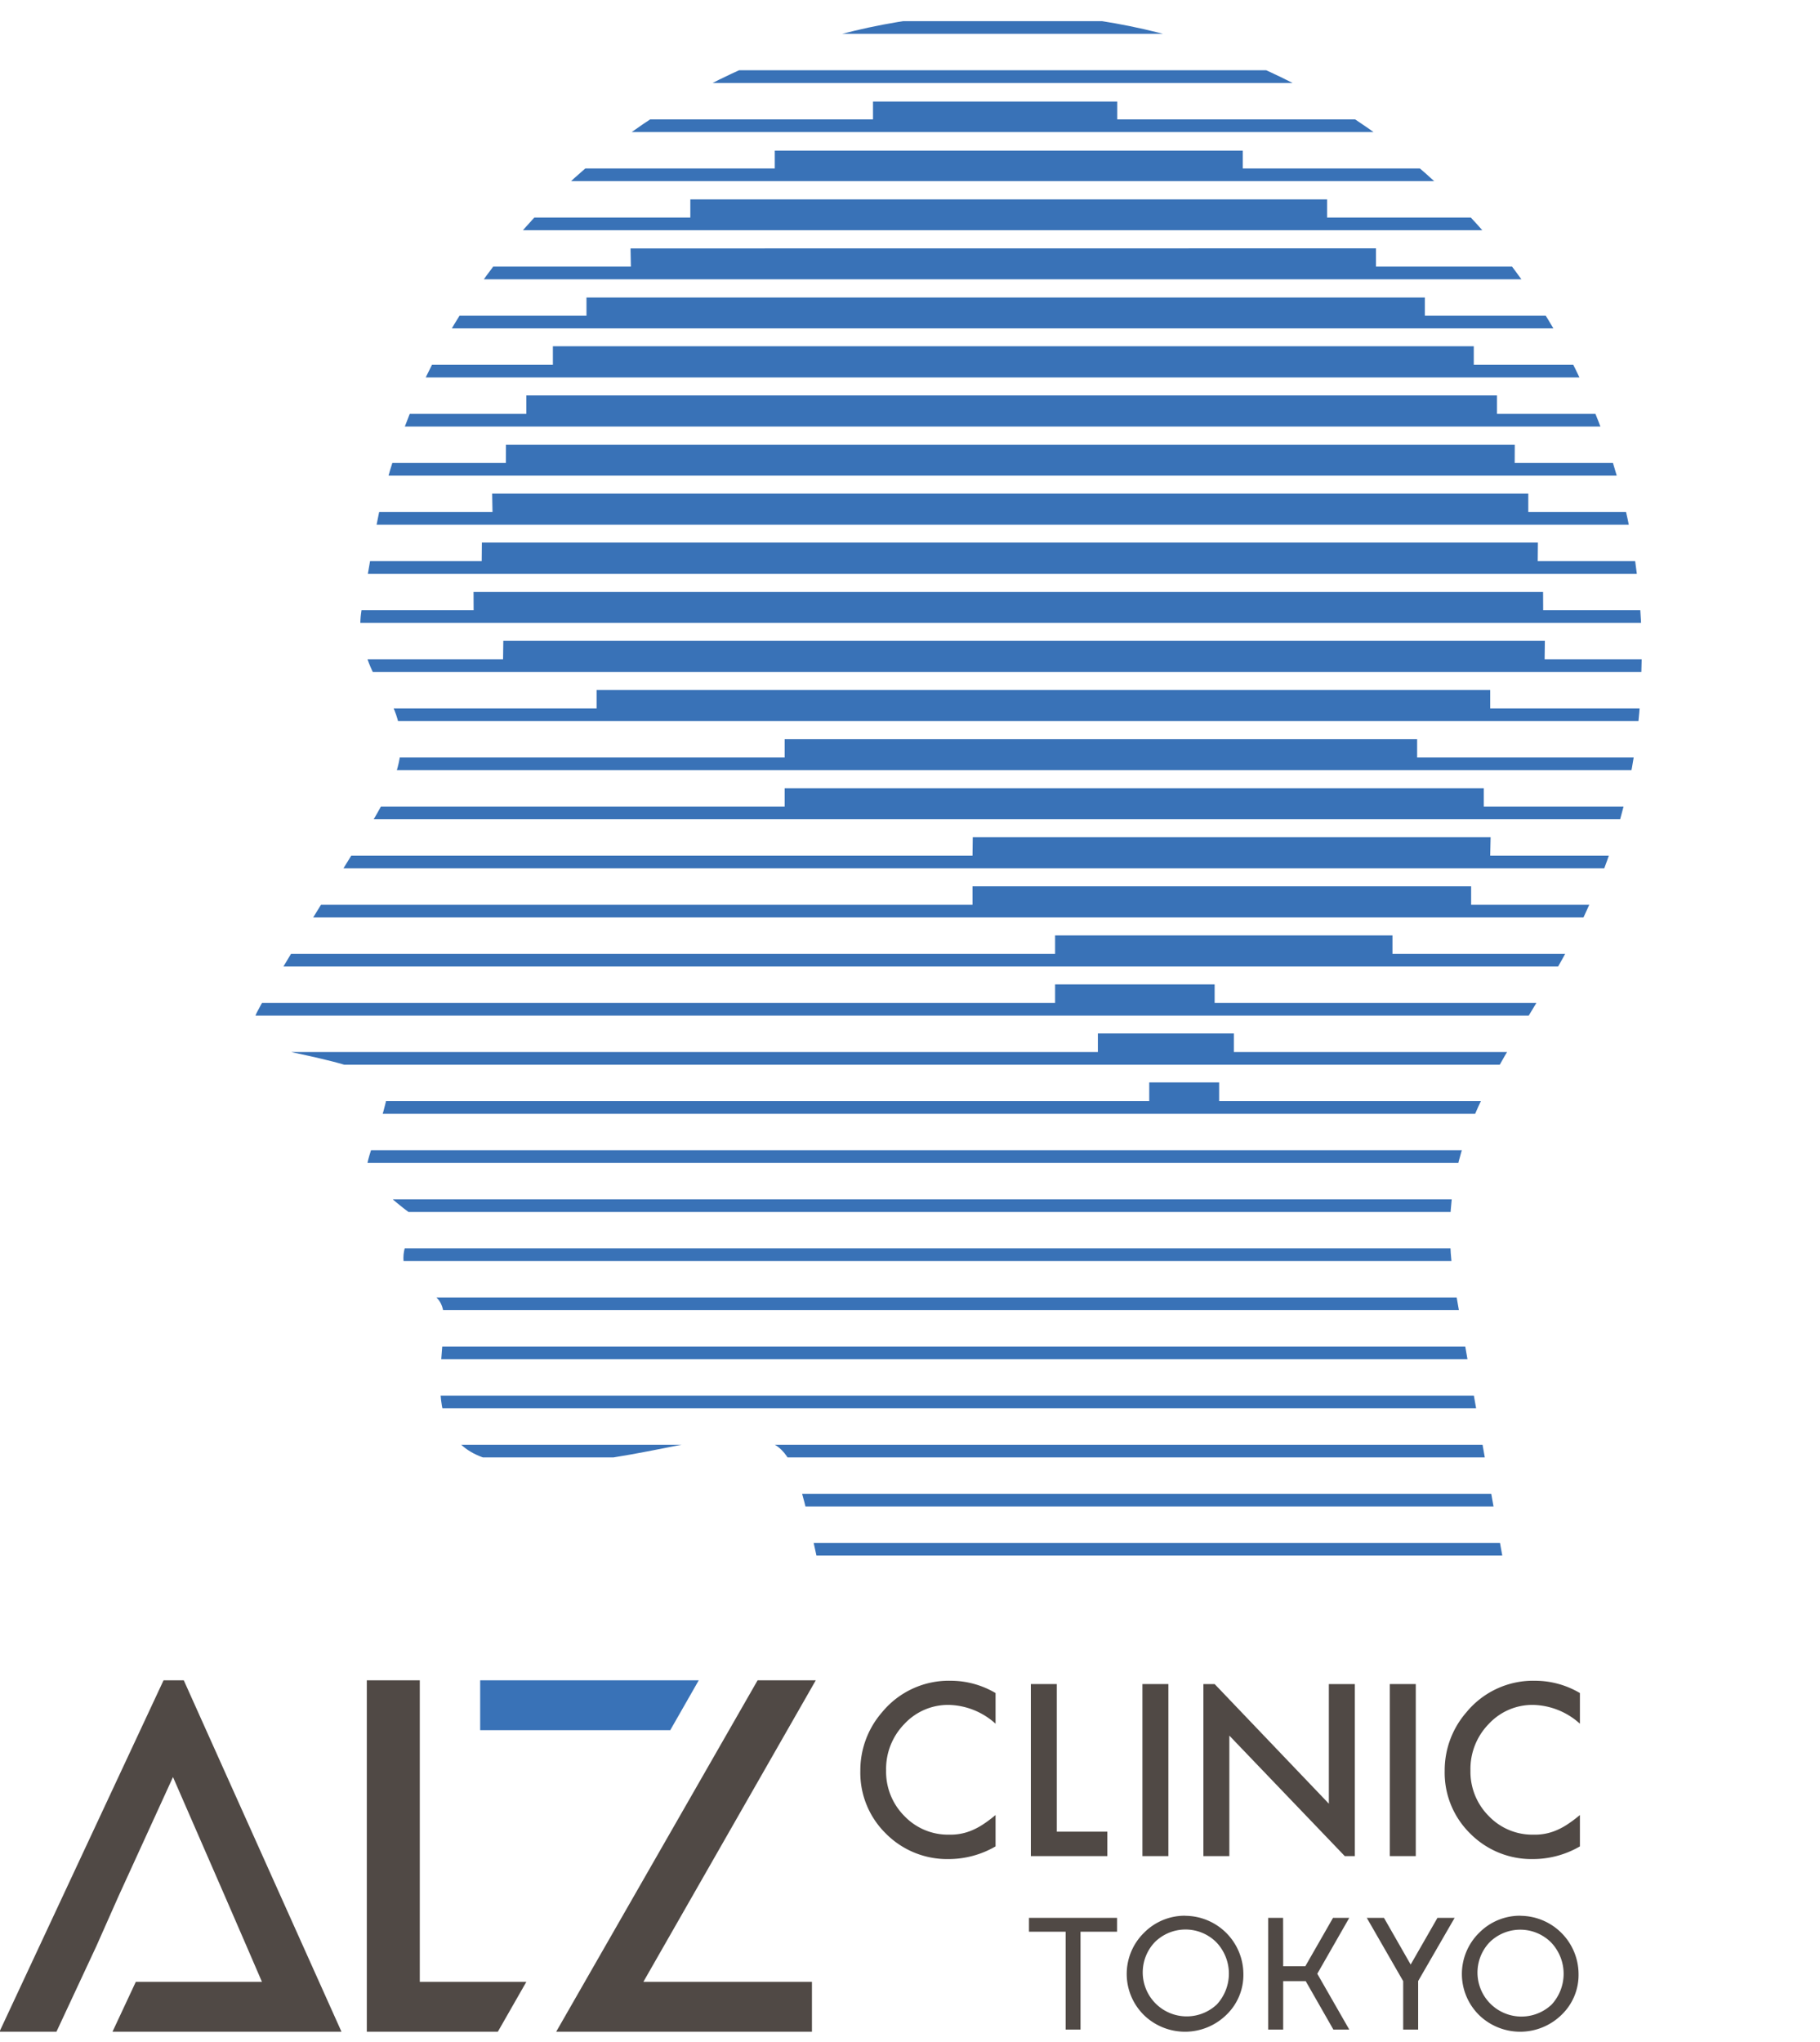
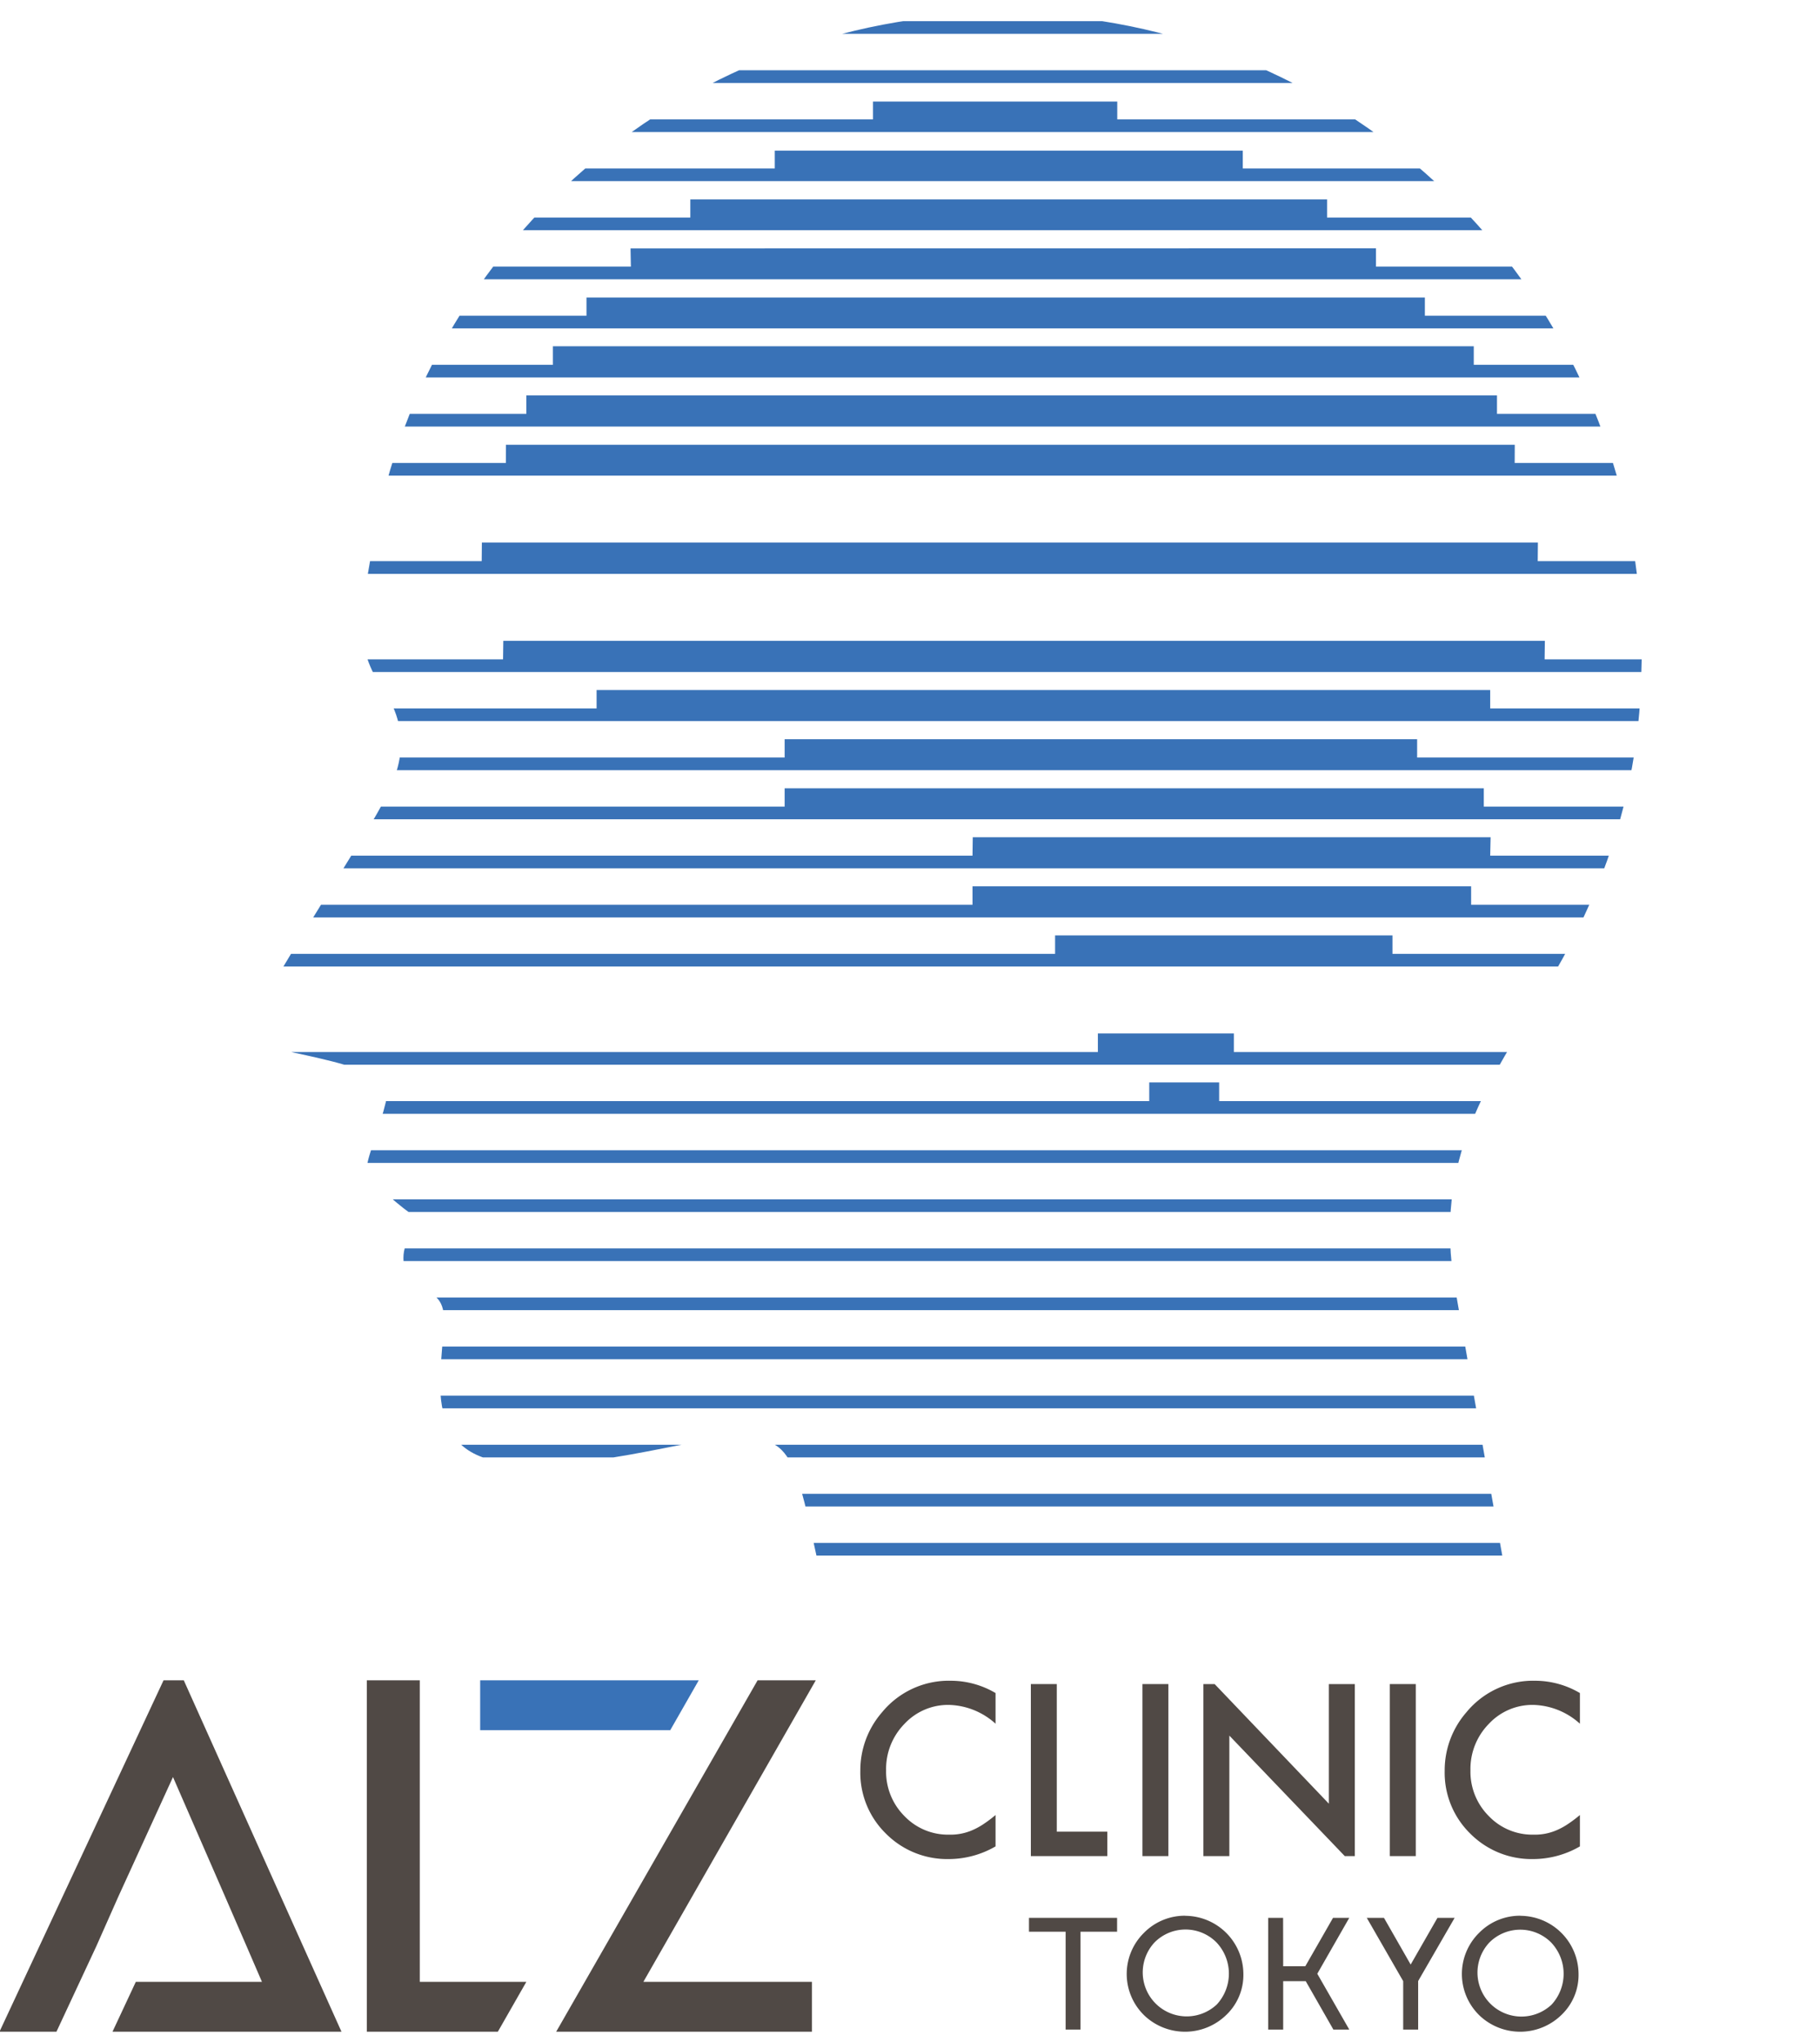
<svg xmlns="http://www.w3.org/2000/svg" id="レイヤー_1" data-name="レイヤー 1" viewBox="0 0 214 240">
  <defs>
    <style>.cls-1{fill:none;}.cls-2{fill:#504945;}.cls-3{fill:#3972b7;}.cls-4{clip-path:url(#clip-path);}</style>
    <clipPath id="clip-path">
      <path class="cls-1" d="M44.57,60.24s-.58,2.82-.78,4.11c0,0-.82,4.76-1.21,7a10.19,10.19,0,0,0,.61,6.08c.9,2.61,2.33,4.21,2.94,5.49a10.19,10.19,0,0,1,1,4.5c0,2.41-.8,4.8-3.12,8.76-.81,1.38-13.6,21.82-14,23.27s.57,2.74,2.2,3.51,2.52.73,6.15,1.63a39.82,39.82,0,0,1,5.77,1.83h0a2.19,2.19,0,0,1,1.38,2,2.17,2.17,0,0,1,0,.44h0c-.07.39-.19.88-.42,1.74-.41,1.5-1.55,4.71-1.79,5.7s-.24,1.2.16,1.89a11,11,0,0,0,2.24,2.36,31.53,31.53,0,0,0,3.5,2.74,27.32,27.32,0,0,0-1.47,3,4.39,4.39,0,0,0,0,3.17,12.48,12.48,0,0,0,3.18,2.7c1.75,1.24,1.3,3.21,1.06,6.47s-.73,7.37,1.55,10.4,7,3.31,12.38,3,11.48-1.71,15.23-2.4,7.33-1,9.61,0,3.22,4.28,4.22,8.48L96,182.85h80.64s-3.33-18.62-5.54-31.37c-2.69-15.46,4-24.15,10.7-35.52a74.76,74.76,0,0,0,4.71-8.82,69.21,69.21,0,0,0,6.36-25s0-.53,0-.77c.11-1.67.17-3.35.17-5A75.15,75.15,0,0,0,44.57,60.24" />
    </clipPath>
  </defs>
  <title>mod-about-logo</title>
  <polygon class="cls-2" points="61.89 232.95 49.36 232.95 49.36 197.51 43.13 197.51 43.13 238.81 58.54 238.81 61.89 232.95" />
  <polygon class="cls-3" points="82.16 197.51 56.46 197.51 56.46 203.37 78.81 203.37 82.16 197.51" />
  <polygon class="cls-2" points="95.92 197.51 89.08 197.51 65.4 238.81 95.47 238.81 95.47 232.95 75.65 232.95 95.92 197.51" />
  <polygon class="cls-2" points="21.61 197.51 19.23 197.51 -0.06 238.81 6.64 238.81 11.32 228.78 13.92 222.92 20.34 208.88 26.46 222.92 29 228.78 30.8 232.95 15.97 232.95 13.23 238.81 33.33 238.81 34.41 238.81 40.15 238.81 21.61 197.51" />
  <path class="cls-2" d="M117.06,199v3.61a8.47,8.47,0,0,0-5.47-2.21,7,7,0,0,0-5.25,2.24,7.55,7.55,0,0,0-2.15,5.45,7.36,7.36,0,0,0,2.15,5.37,7.08,7.08,0,0,0,5.26,2.19,6.43,6.43,0,0,0,2.74-.53,8.09,8.09,0,0,0,1.3-.71,15,15,0,0,0,1.42-1.07v3.69a11,11,0,0,1-5.5,1.49,10.15,10.15,0,0,1-7.4-3,10,10,0,0,1-3-7.36,10.38,10.38,0,0,1,2.55-6.89,10.16,10.16,0,0,1,8.13-3.71,10.37,10.37,0,0,1,5.26,1.47" />
  <polygon class="cls-2" points="124.26 197.95 124.26 215.3 130.2 215.3 130.2 218.17 121.21 218.17 121.21 197.95 124.26 197.95" />
  <rect class="cls-2" x="134.33" y="197.95" width="3.05" height="20.22" />
  <rect class="cls-2" x="163.42" y="197.95" width="3.05" height="20.22" />
  <path class="cls-2" d="M185.77,199v3.61a8.47,8.47,0,0,0-5.47-2.21,7,7,0,0,0-5.25,2.24,7.55,7.55,0,0,0-2.15,5.45,7.36,7.36,0,0,0,2.15,5.37,7.08,7.08,0,0,0,5.26,2.19,6.43,6.43,0,0,0,2.74-.53,8.09,8.09,0,0,0,1.3-.71,15.17,15.17,0,0,0,1.42-1.07v3.69a11,11,0,0,1-5.5,1.49,10.15,10.15,0,0,1-7.4-3,10,10,0,0,1-3-7.36,10.38,10.38,0,0,1,2.55-6.89,10.16,10.16,0,0,1,8.13-3.71,10.37,10.37,0,0,1,5.26,1.47" />
  <polygon class="cls-2" points="156.25 212.01 142.82 197.95 141.5 197.95 141.5 218.17 144.55 218.17 144.55 204.01 158.12 218.17 159.3 218.17 159.3 197.95 156.25 197.95 156.25 212.01" />
  <polygon class="cls-2" points="131.35 225.43 120.99 225.43 120.99 227.06 125.3 227.06 125.3 238.56 127.05 238.56 127.05 227.06 131.35 227.06 131.35 225.43" />
  <path class="cls-2" d="M139.39,225.18a6.73,6.73,0,0,0-4.87,2,6.78,6.78,0,0,0,.19,9.87,6.95,6.95,0,0,0,9.49-.22,6.49,6.49,0,0,0,2-4.81,6.87,6.87,0,0,0-6.84-6.83M143,235.68a5.17,5.17,0,0,1-7.23-7.38,5.13,5.13,0,0,1,7.25,0,5.34,5.34,0,0,1,0,7.37" />
  <polygon class="cls-2" points="169.02 225.43 165.87 230.92 162.73 225.43 160.71 225.43 164.99 232.87 164.99 238.56 166.75 238.56 166.75 232.87 166.76 232.84 171.04 225.43 169.02 225.43" />
  <path class="cls-2" d="M178.8,225.18a6.73,6.73,0,0,0-4.87,2,6.78,6.78,0,0,0,.19,9.87,6.95,6.95,0,0,0,9.49-.22,6.49,6.49,0,0,0,2-4.81,6.87,6.87,0,0,0-6.83-6.83m3.58,10.51a5.17,5.17,0,0,1-7.23-7.38,5.13,5.13,0,0,1,7.25,0,5.34,5.34,0,0,1,0,7.37" />
  <polygon class="cls-2" points="158.65 225.43 156.74 225.43 155.24 228.05 155.24 228.05 153.48 231.12 150.88 231.12 150.87 225.43 149.12 225.43 149.12 238.56 150.88 238.56 150.88 232.87 153.53 232.87 156.78 238.56 158.65 238.56 154.89 232 158.65 225.43" />
  <g class="cls-4">
    <rect class="cls-3" x="15.07" y="8.26" width="198.99" height="1.49" />
    <rect class="cls-3" x="15.07" y="2.49" width="198.99" height="1.49" />
    <rect class="cls-3" x="15.07" y="135.2" width="198.99" height="1.49" />
    <rect class="cls-3" x="15.07" y="140.97" width="198.99" height="1.49" />
    <polygon class="cls-3" points="146.13 17.71 91.1 17.71 91.1 19.8 15.07 19.8 15.07 21.29 214.06 21.29 214.06 19.8 146.13 19.8 146.13 17.71" />
    <polygon class="cls-3" points="156.04 23.44 81.17 23.44 81.17 25.57 15.07 25.57 15.07 27.06 214.06 27.06 214.06 25.57 156.04 25.57 156.04 23.44" />
    <polygon class="cls-3" points="161.79 29.19 74.14 29.2 74.18 31.34 15.07 31.34 15.07 32.83 214.06 32.83 214.06 31.34 161.79 31.34 161.79 29.19" />
    <polygon class="cls-3" points="167.54 34.97 68.96 34.97 68.96 37.11 15.07 37.11 15.07 38.6 214.06 38.6 214.06 37.11 167.54 37.11 167.54 34.97" />
    <polygon class="cls-3" points="173.29 40.7 65.01 40.7 65.01 42.88 15.07 42.88 15.07 44.37 214.06 44.37 214.06 42.88 173.29 42.88 173.29 40.7" />
    <polygon class="cls-3" points="176.02 46.48 61.89 46.48 61.89 48.65 15.07 48.65 15.07 50.14 214.06 50.14 214.06 48.65 176.02 48.65 176.02 46.48" />
    <polygon class="cls-3" points="178.11 52.28 59.49 52.28 59.48 54.42 15.07 54.42 15.07 55.91 214.06 55.91 214.06 54.42 178.1 54.42 178.11 52.28" />
-     <polygon class="cls-3" points="179.7 58.02 57.87 58.02 57.91 60.19 15.07 60.19 15.07 61.68 214.06 61.68 214.06 60.19 179.7 60.19 179.7 58.02" />
    <polygon class="cls-3" points="180.83 63.78 56.66 63.78 56.64 65.96 15.07 65.96 15.07 67.45 214.06 67.45 214.06 65.96 180.81 65.96 180.83 63.78" />
-     <polygon class="cls-3" points="181.44 69.58 55.68 69.58 55.69 71.73 15.07 71.73 15.07 73.22 214.06 73.22 214.06 71.73 181.45 71.73 181.44 69.58" />
    <polygon class="cls-3" points="181.65 75.33 181.09 75.33 59.18 75.33 59.15 77.5 15.07 77.5 15.07 78.99 214.06 78.99 214.06 77.5 181.62 77.5 181.65 75.33" />
    <polygon class="cls-3" points="175.22 81.11 175.22 81.11 70.15 81.11 70.15 83.27 15.07 83.27 15.07 84.76 214.06 84.76 214.06 83.27 175.22 83.27 175.22 81.11" />
    <polygon class="cls-3" points="166.63 86.89 92.26 86.89 92.26 89.04 15.07 89.04 15.07 90.53 214.06 90.53 214.06 89.04 166.63 89.04 166.63 86.89" />
    <polygon class="cls-3" points="174.47 92.66 92.26 92.66 92.26 94.81 15.07 94.81 15.07 96.3 214.06 96.3 214.06 94.81 174.47 94.81 174.47 92.66" />
    <polygon class="cls-3" points="175.27 98.41 114.38 98.41 114.35 100.58 15.07 100.58 15.07 102.07 214.06 102.07 214.06 100.58 175.22 100.58 175.27 98.41" />
    <polygon class="cls-3" points="172.98 104.18 114.35 104.18 114.35 106.35 15.07 106.35 15.07 107.84 214.06 107.84 214.06 106.35 172.98 106.35 172.98 104.18" />
    <polygon class="cls-3" points="163.73 109.95 124.06 109.95 124.06 112.12 15.07 112.12 15.07 113.61 214.06 113.61 214.06 112.12 163.73 112.12 163.73 109.95" />
-     <polygon class="cls-3" points="142.82 115.71 142.82 115.71 124.06 115.71 124.06 117.89 15.07 117.89 15.07 119.38 214.06 119.38 214.06 117.89 142.82 117.89 142.82 115.71" />
    <polygon class="cls-3" points="145.08 121.48 129.09 121.48 129.09 123.66 15.07 123.66 15.07 125.15 214.06 125.15 214.06 123.66 145.08 123.66 145.08 121.48" />
    <polygon class="cls-3" points="143.35 127.23 135.13 127.23 135.13 129.43 15.07 129.43 15.07 130.92 214.06 130.92 214.06 129.43 143.35 129.43 143.35 127.23" />
    <rect class="cls-3" x="15.07" y="146.74" width="198.99" height="1.49" />
    <rect class="cls-3" x="15.07" y="152.51" width="198.99" height="1.49" />
    <rect class="cls-3" x="15.07" y="158.28" width="198.99" height="1.49" />
    <rect class="cls-3" x="15.07" y="164.05" width="198.99" height="1.49" />
    <rect class="cls-3" x="15.07" y="169.82" width="198.99" height="1.49" />
    <rect class="cls-3" x="15.07" y="175.59" width="198.99" height="1.49" />
    <rect class="cls-3" x="15.07" y="181.36" width="198.99" height="1.49" />
    <polygon class="cls-3" points="131.37 14.03 131.37 11.94 102.65 11.94 102.65 14.03 15.07 14.03 15.07 15.52 214.06 15.52 214.06 14.03 131.37 14.03" />
  </g>
</svg>